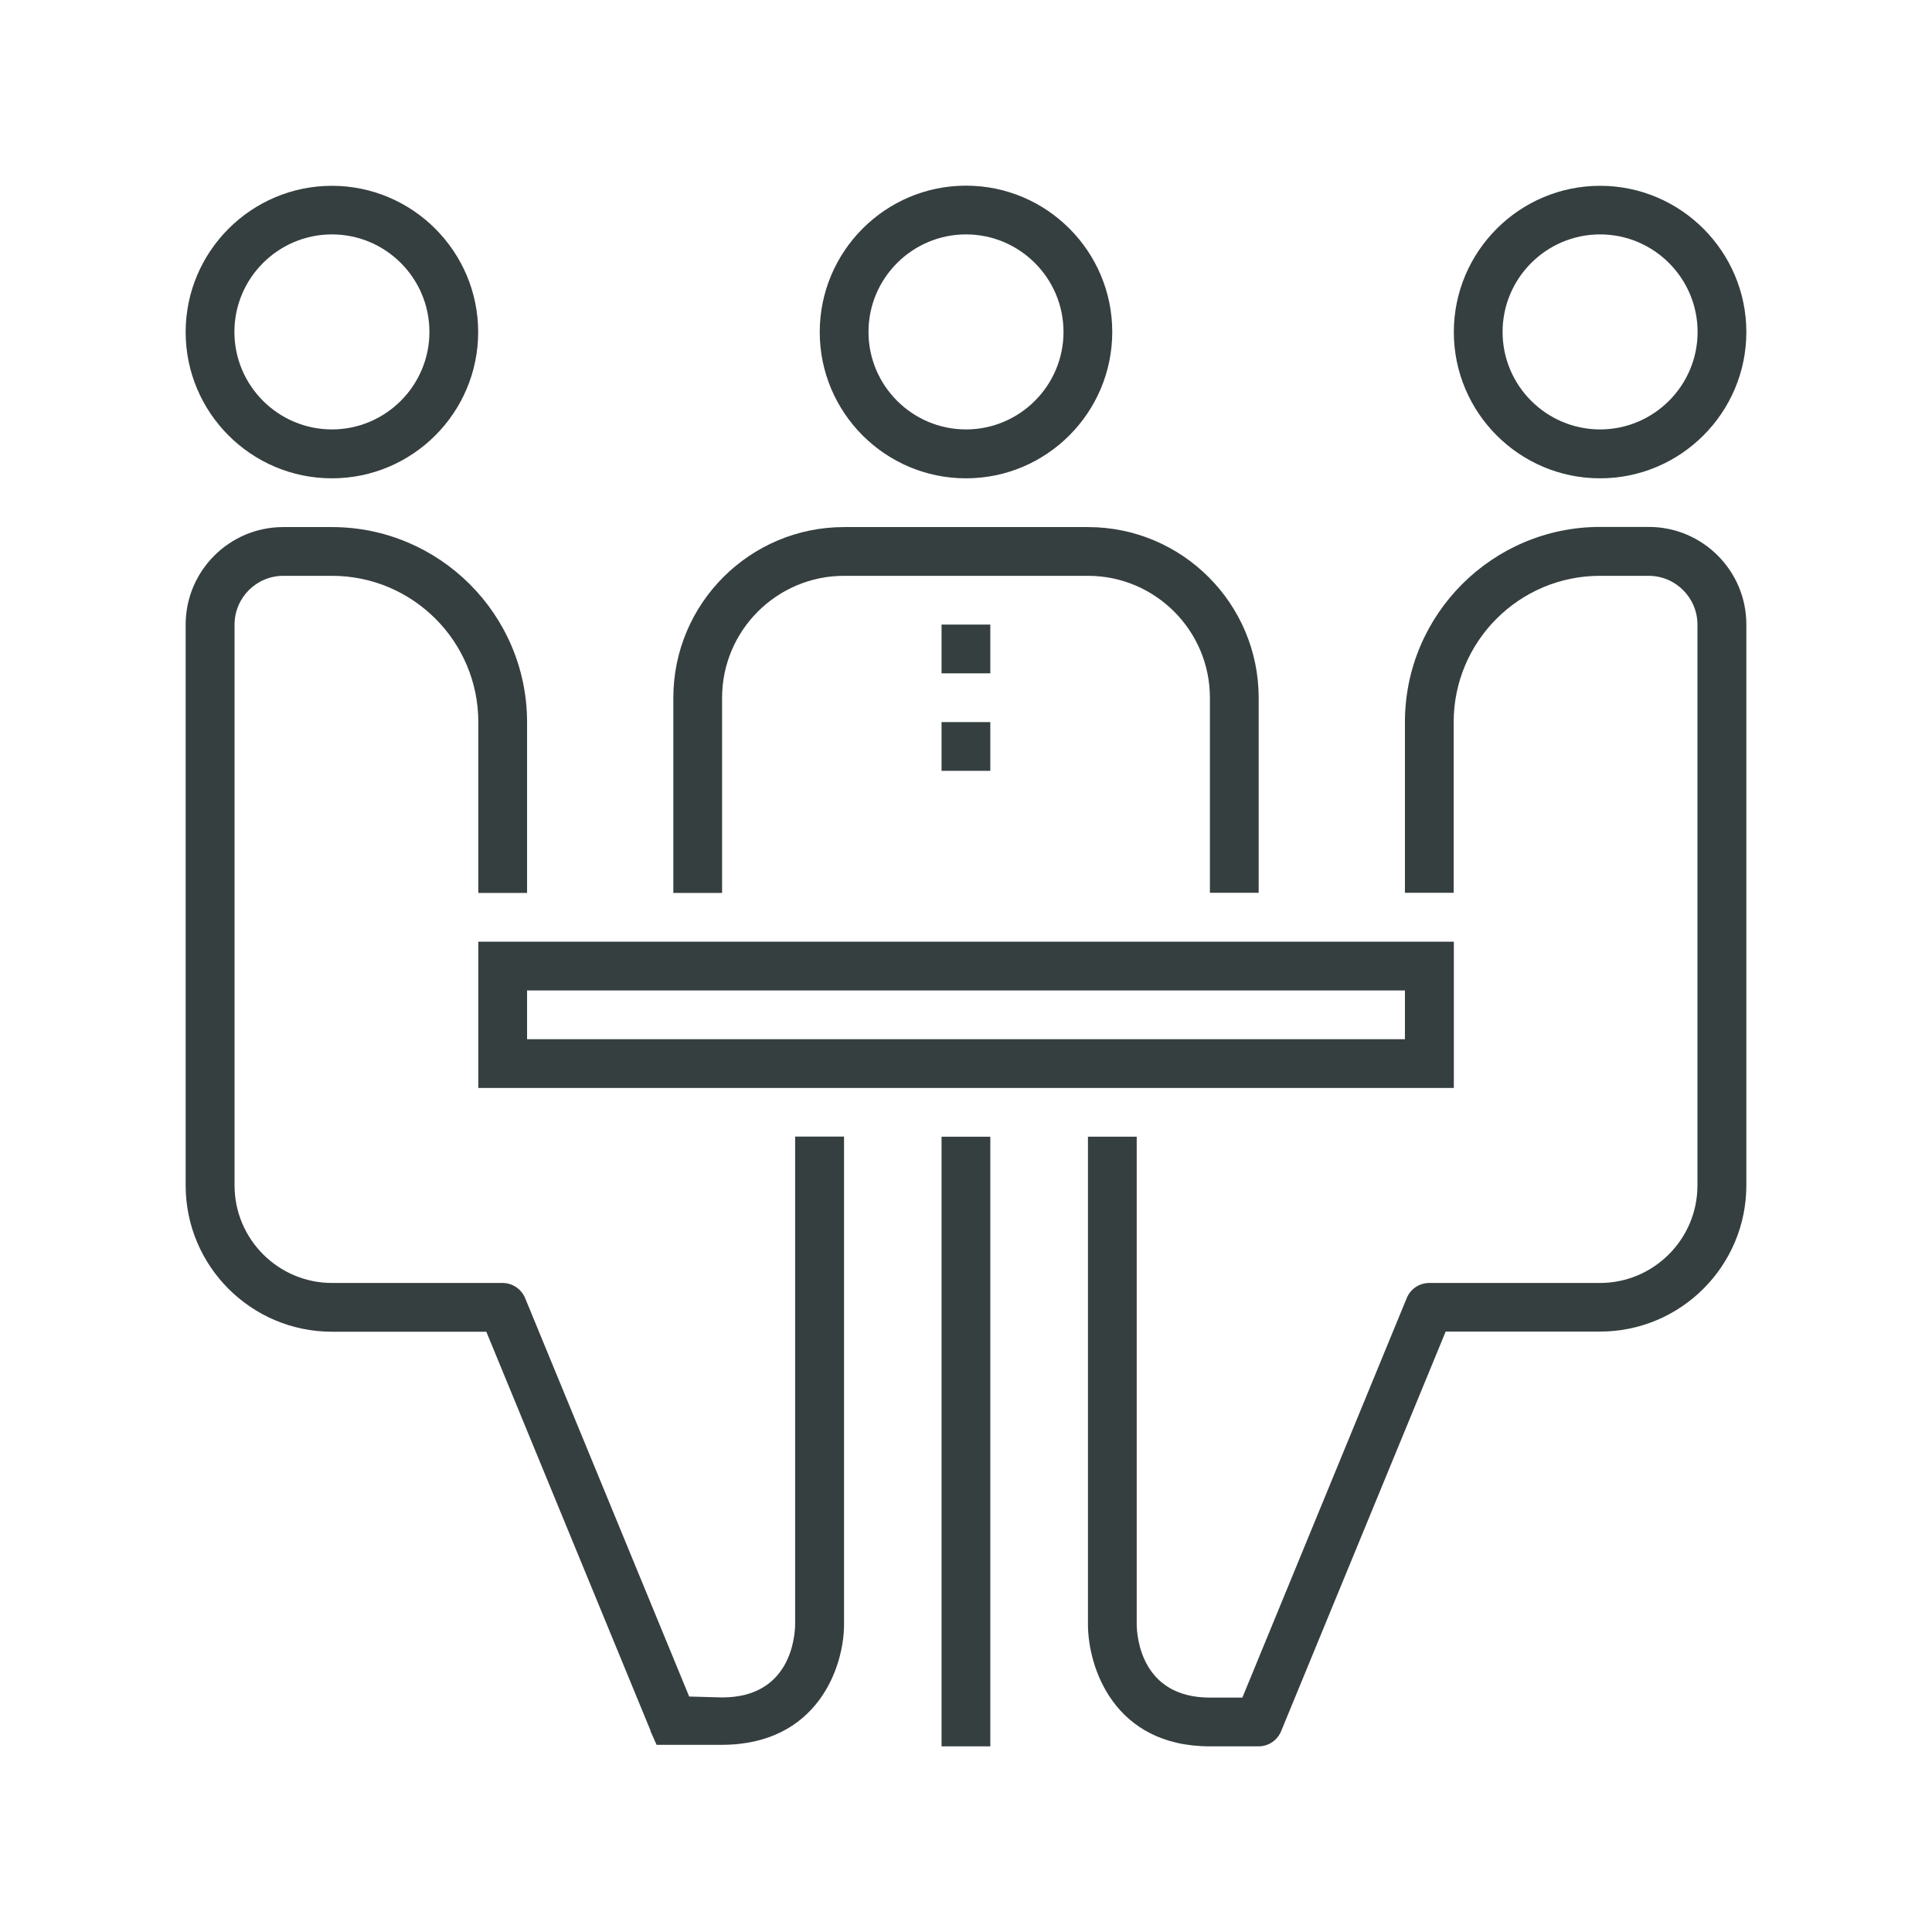
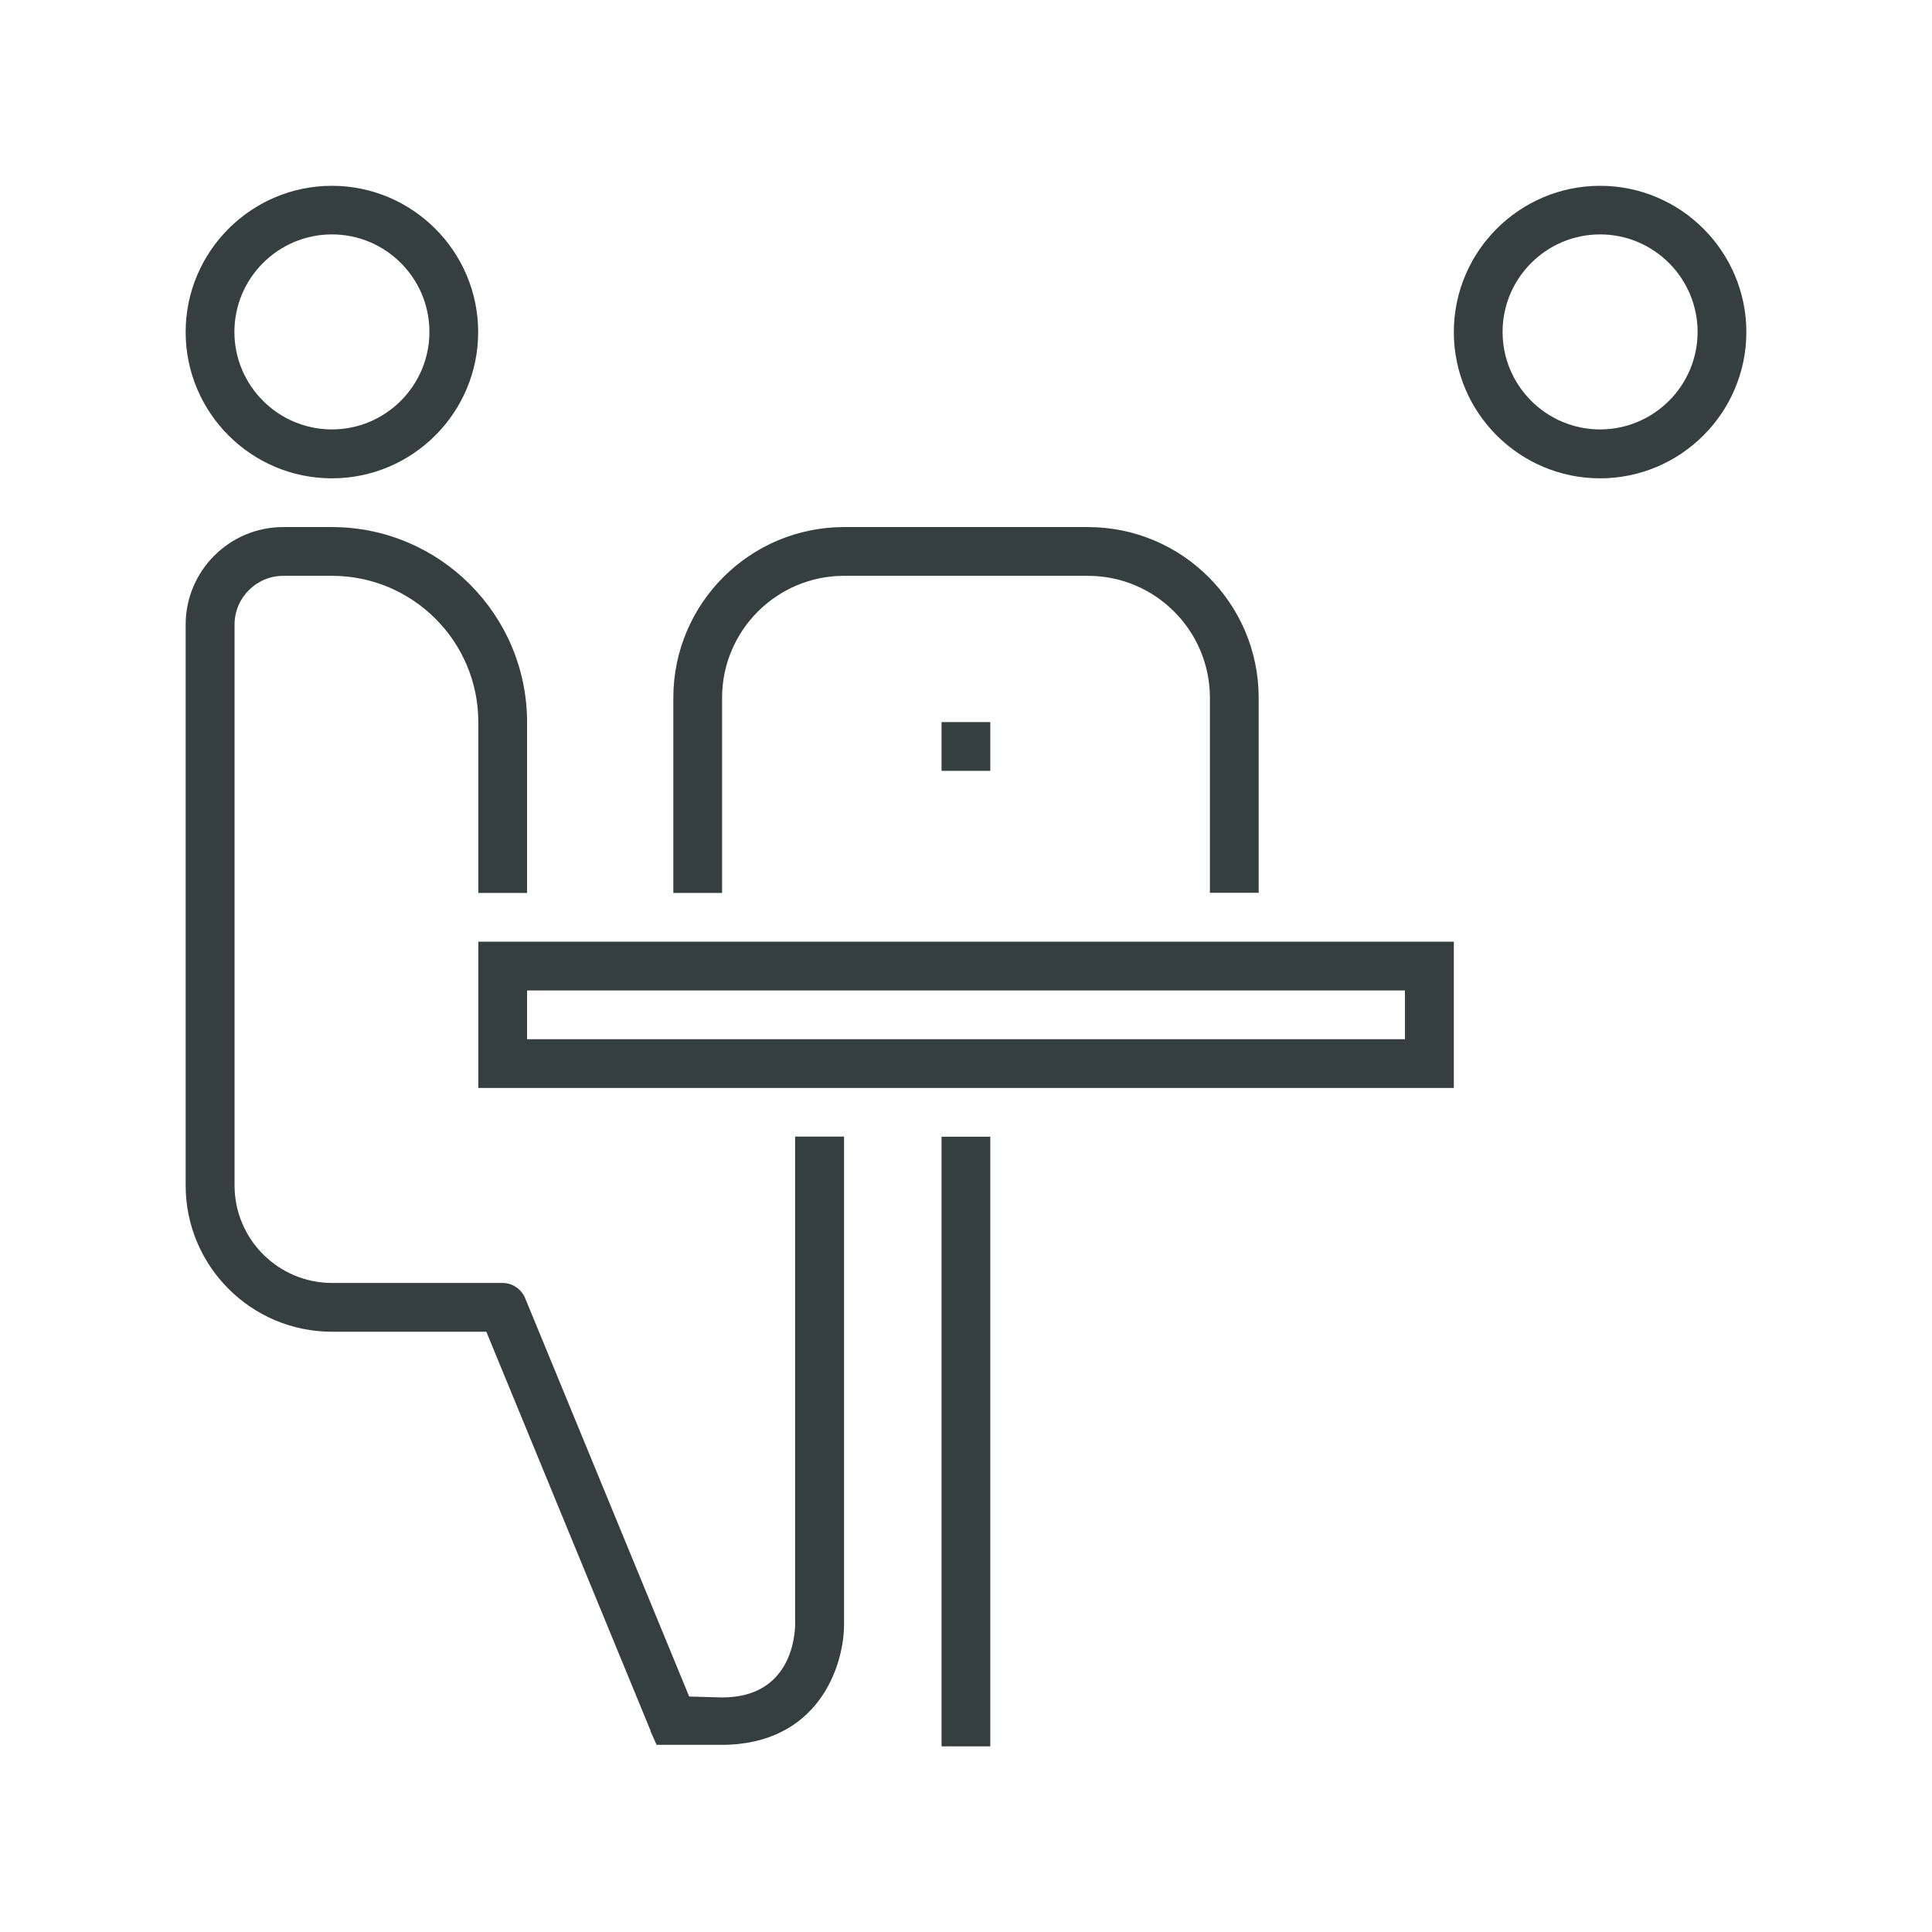
<svg xmlns="http://www.w3.org/2000/svg" version="1.1" id="Capa_1" x="0px" y="0px" viewBox="0 0 1280 1280" style="enable-background:new 0 0 1280 1280;" xml:space="preserve">
  <style type="text/css">
	.st0{fill:#363F40;}
</style>
  <g>
    <g>
-       <path class="st0" d="M640,316.9c-53.5,0-96.9-43.5-96.9-96.9S586.5,123,640,123s96.9,43.5,96.9,96.9S693.5,316.9,640,316.9z     M640,155.3c-35.6,0-64.6,29-64.6,64.6s29,64.6,64.6,64.6s64.6-29,64.6-64.6S675.6,155.3,640,155.3z" />
      <path class="st0" d="M219.9,316.9c-53.5,0-96.9-43.5-96.9-96.9s43.5-96.9,96.9-96.9s96.9,43.5,96.9,96.9S273.4,316.9,219.9,316.9z     M219.9,155.3c-35.6,0-64.6,29-64.6,64.6s29,64.6,64.6,64.6s64.6-29,64.6-64.6S255.6,155.3,219.9,155.3z" />
      <path class="st0" d="M833.9,591.5h-32.3V462.3c0-44.5-36.2-80.8-80.8-80.8H559.2c-44.5,0-80.8,36.2-80.8,80.8v129.3h-32.3V462.3    c0-62.4,50.7-113.1,113.1-113.1h161.6c62.4,0,113.1,50.7,113.1,113.1V591.5z" />
      <path class="st0" d="M963.1,720.8H316.9v-96.9h646.3V720.8z M349.2,688.5h581.6v-32.3H349.2V688.5z" />
      <path class="st0" d="M559.2,753.1v323.1c0,27.9-17.3,79.8-81.2,79.8h-0.6h-31.3c0.4,0,0.8,0,1.2,0h-1.1l-11.2,0l-4-9v-0.4    L322.2,882.3H219.9c-53.5,0-96.9-43.5-96.9-96.9V413.8c0-35.6,29-64.6,64.6-64.6h32.3c71.3,0,129.3,58,129.3,129.3v113.1h-32.3    V478.4c0-53.5-43.5-96.9-96.9-96.9h-32.3c-17.8,0-32.3,14.5-32.3,32.3v371.6c0,35.6,29,64.6,64.6,64.6H333c6.5,0,12.4,4,14.9,10    l108.7,264l22,0.6c45.4-0.1,48.1-40.5,48.2-48.6v-323H559.2z" />
      <path class="st0" d="M447.3,1156c-0.4,0-0.8,0-1.2,0l0,0H447.3z" />
      <path class="st0" d="M1060.1,316.9c-53.5,0-96.9-43.5-96.9-96.9s43.5-96.9,96.9-96.9s96.9,43.5,96.9,96.9    S1113.5,316.9,1060.1,316.9z M1060.1,155.3c-35.6,0-64.6,29-64.6,64.6s29,64.6,64.6,64.6s64.6-29,64.6-64.6    S1095.7,155.3,1060.1,155.3z" />
-       <path class="st0" d="M833.9,1157h-32.3c-63.9,0-80.8-52.8-80.8-80.8V753.1h32.3v323.1c0.1,8,2.9,48.5,48.5,48.5h21.5L932,860    c2.5-6.1,8.4-10,14.9-10h113.1c35.6,0,64.6-29,64.6-64.6V413.8c0-17.8-14.5-32.3-32.3-32.3h-32.3c-53.5,0-96.9,43.5-96.9,96.9    v113.1h-32.3V478.4c0-71.3,58-129.3,129.3-129.3h32.3c35.6,0,64.6,29,64.6,64.6v371.6c0,53.5-43.5,96.9-96.9,96.9H957.8    l-109,264.7C846.3,1153,840.4,1157,833.9,1157z" />
      <rect x="623.8" y="753.1" class="st0" width="32.3" height="403.9" />
-       <rect x="623.8" y="413.8" class="st0" width="32.3" height="32.3" />
      <rect x="623.8" y="478.4" class="st0" width="32.3" height="32.3" />
    </g>
  </g>
-   <path class="st0" d="M447.3,1156c-0.4,0-0.8,0-1.2,0H435l11.2,0H447.3z" />
</svg>